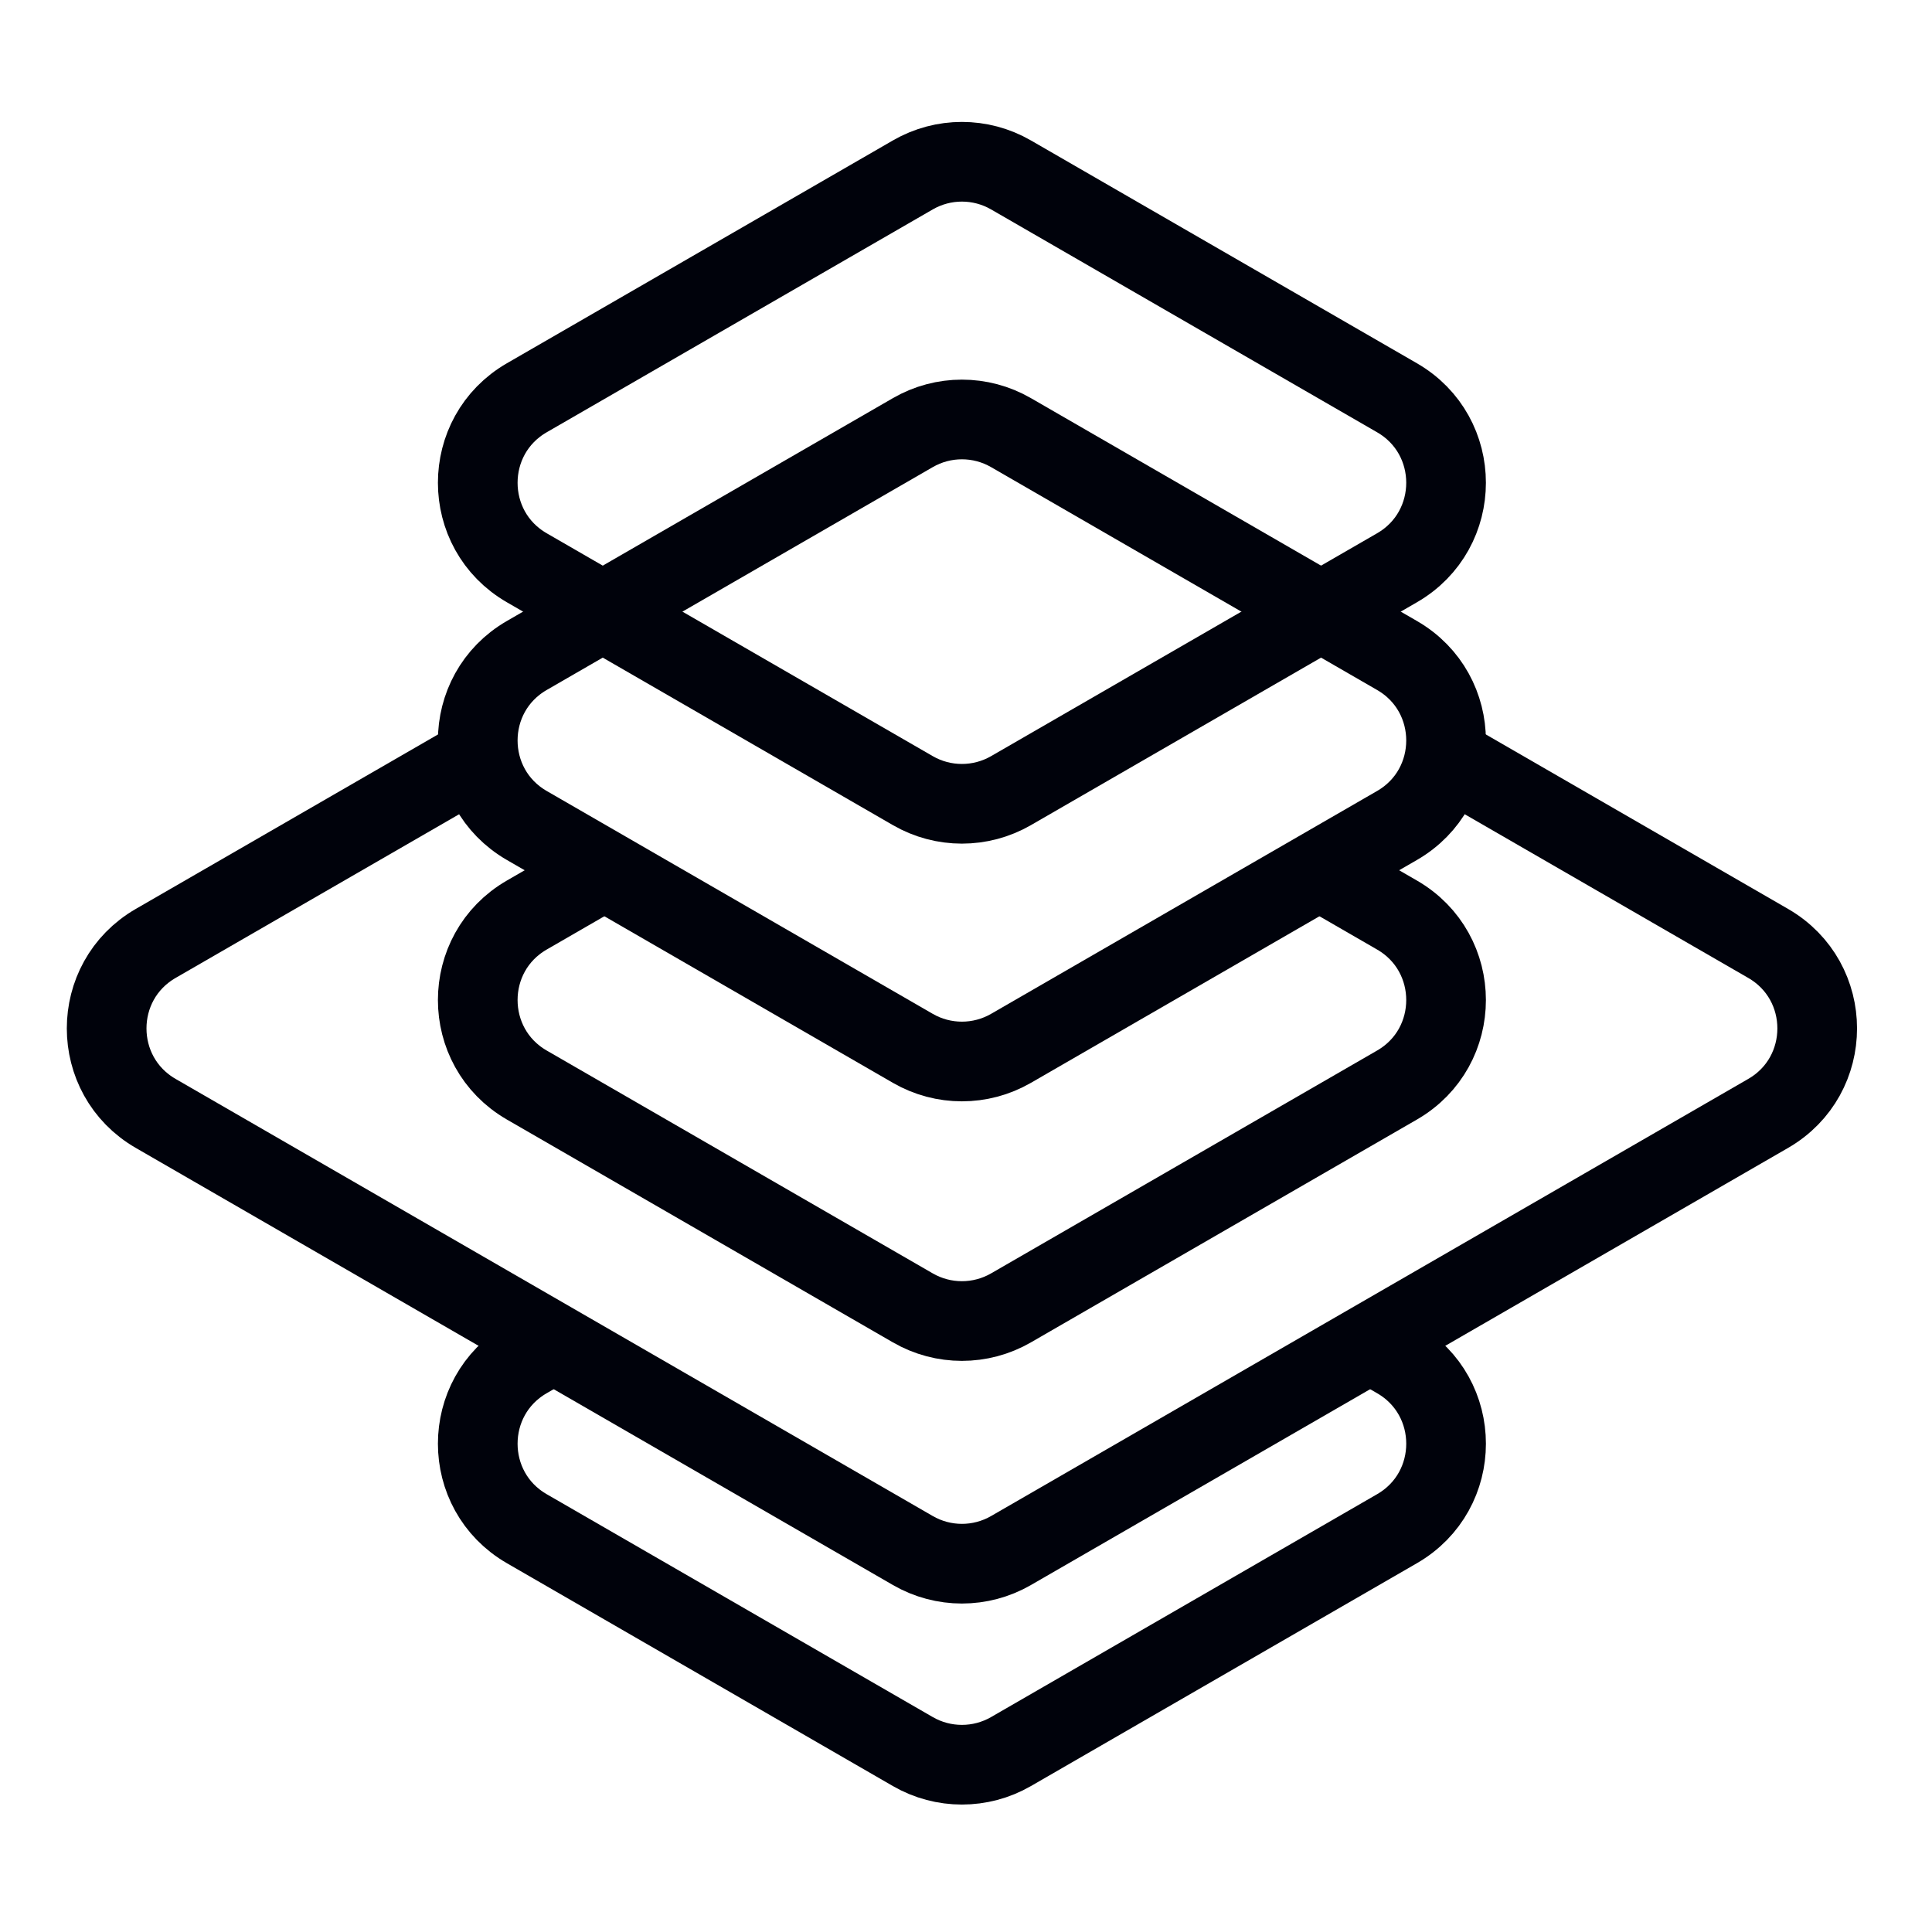
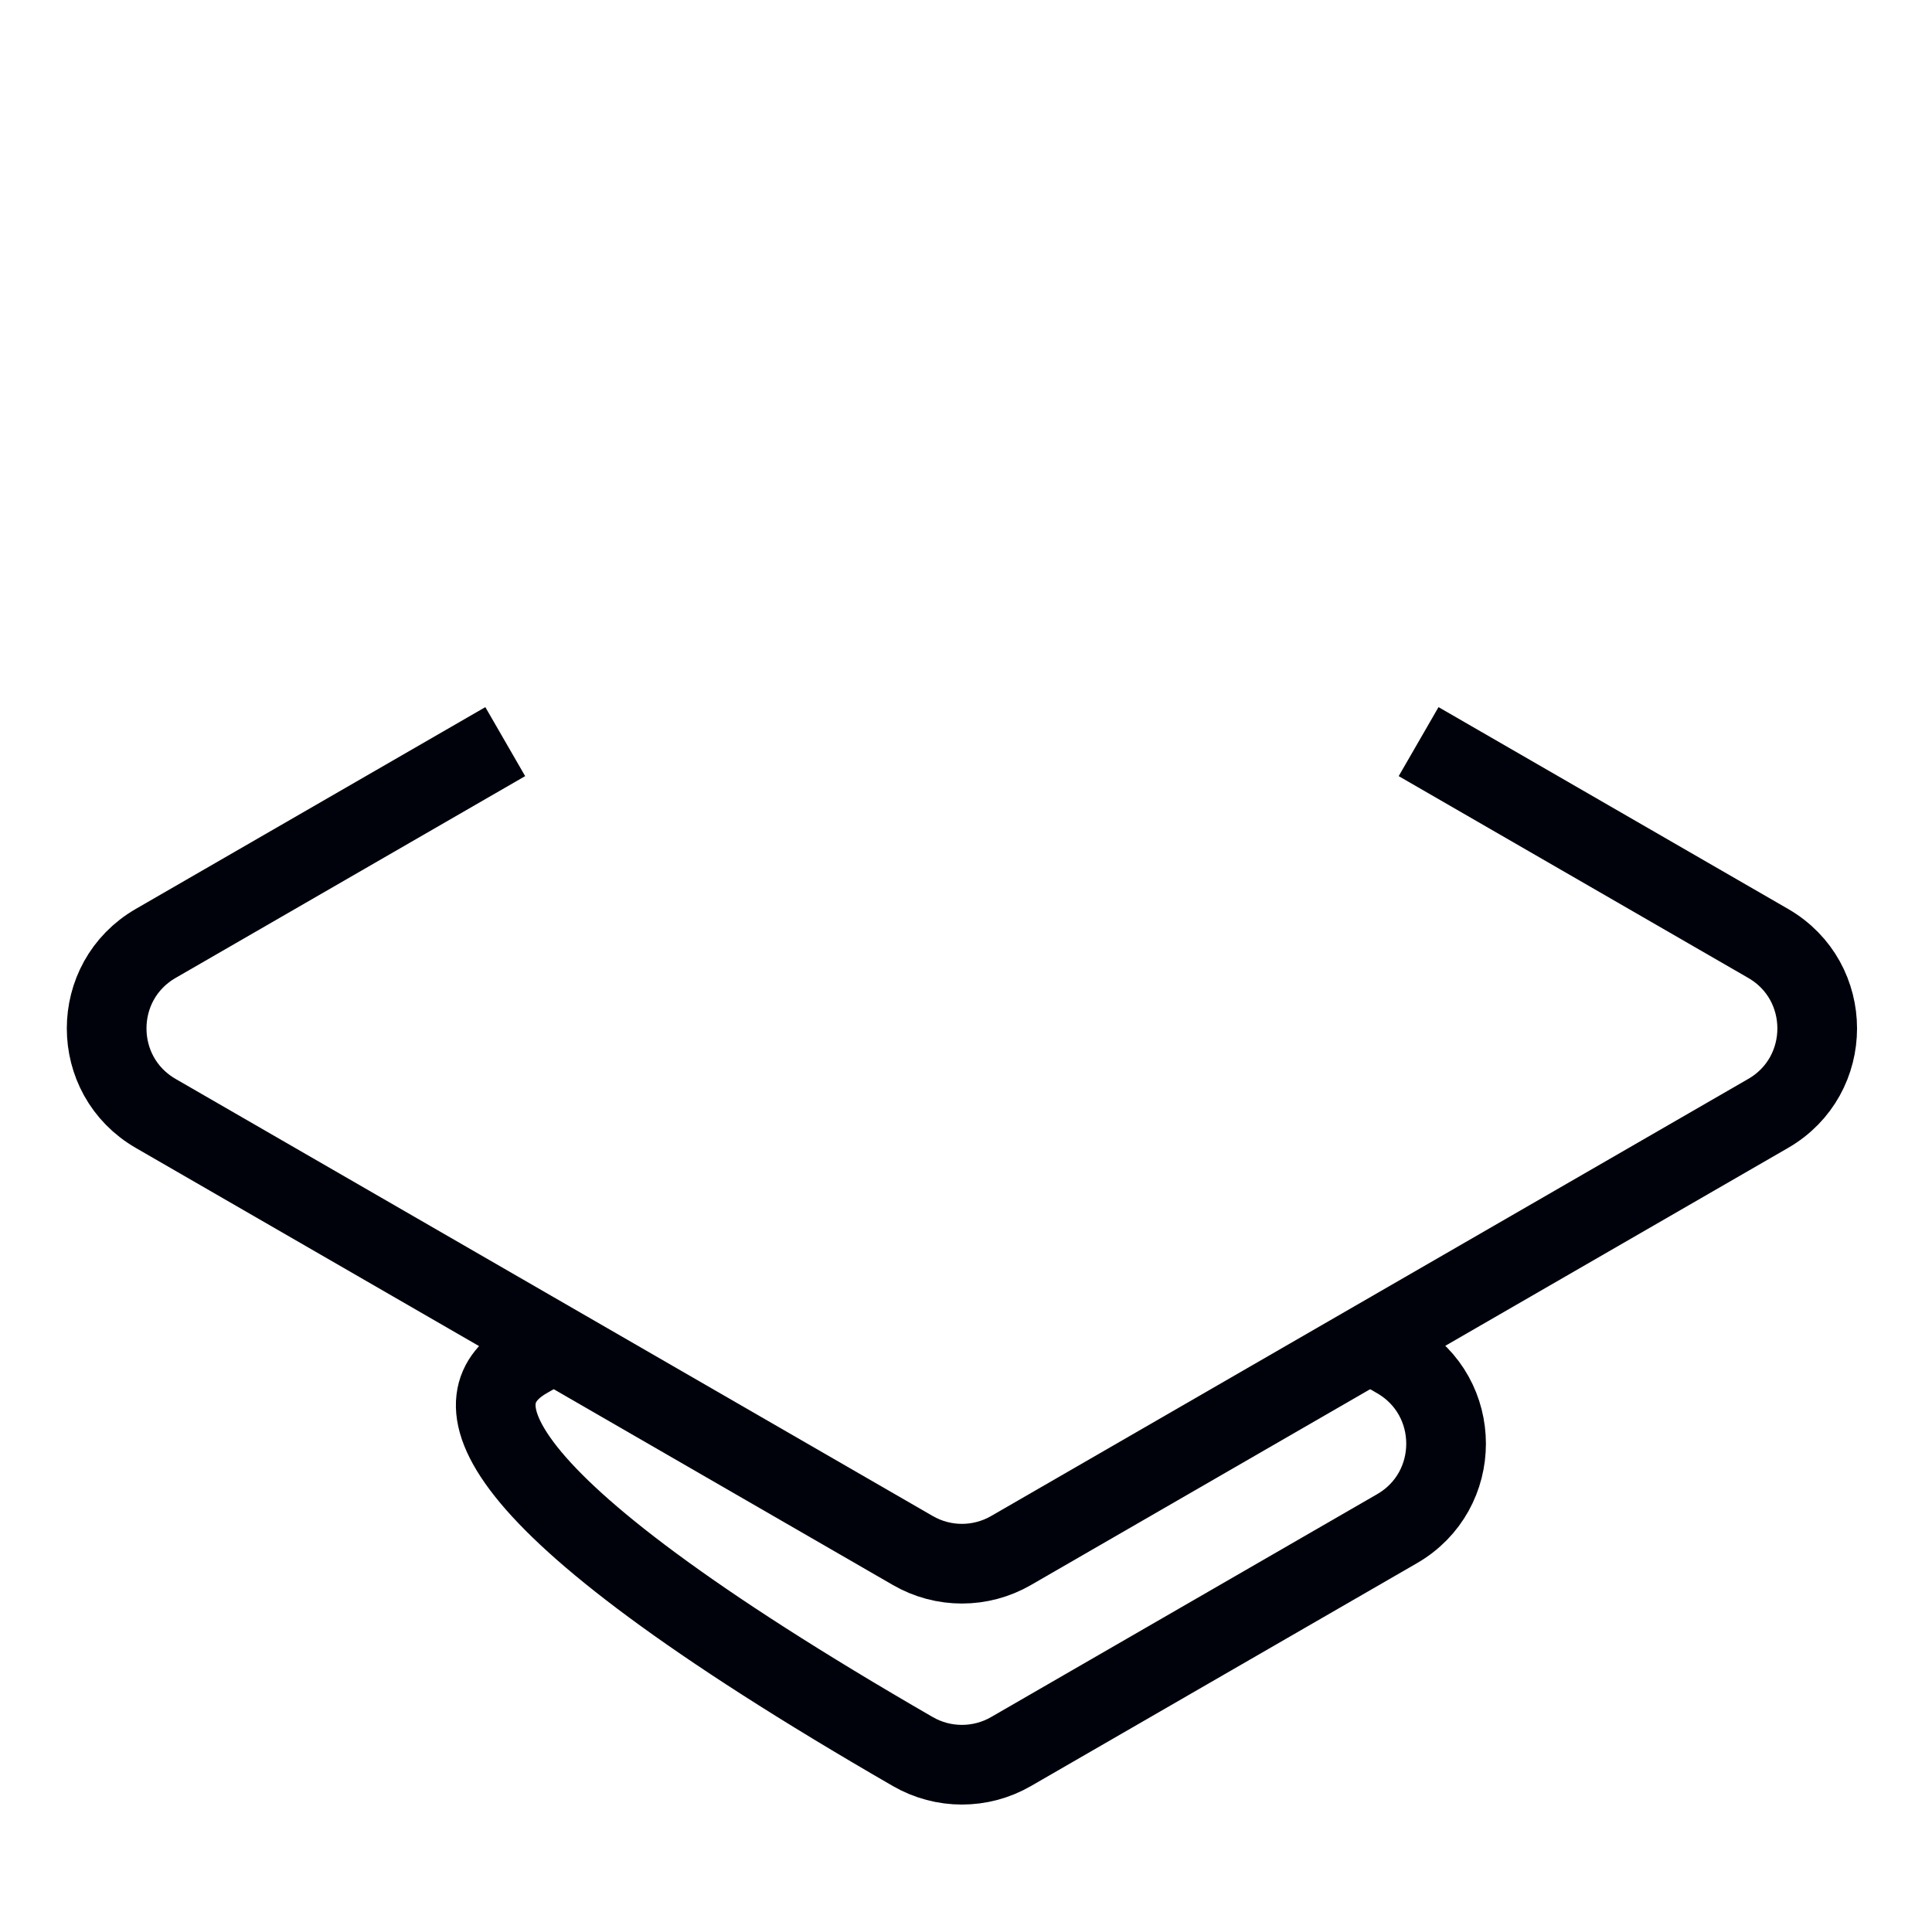
<svg xmlns="http://www.w3.org/2000/svg" width="97" height="96" viewBox="0 0 97 96" fill="none">
-   <path d="M68.013 66.985L70.138 68.212C73.425 70.109 73.425 74.852 70.138 76.749L50.759 87.937C49.234 88.817 47.355 88.817 45.831 87.937L26.451 76.749C23.165 74.852 23.165 70.109 26.451 68.212L28.576 66.985" stroke="#00020B" stroke-width="4" />
+   <path d="M68.013 66.985L70.138 68.212C73.425 70.109 73.425 74.852 70.138 76.749L50.759 87.937C49.234 88.817 47.355 88.817 45.831 87.937C23.165 74.852 23.165 70.109 26.451 68.212L28.576 66.985" stroke="#00020B" stroke-width="4" />
  <path d="M71.224 37.233L88.772 47.363C92.058 49.26 92.058 54.003 88.772 55.9L50.76 77.844C49.235 78.725 47.356 78.725 45.832 77.844L7.819 55.9C4.533 54.003 4.533 49.26 7.819 47.363L25.367 37.233" stroke="#00020B" stroke-width="4" />
-   <path d="M66.088 43.599L70.138 45.938C73.424 47.835 73.425 52.578 70.138 54.475L50.759 65.662C49.234 66.542 47.355 66.542 45.831 65.662L26.451 54.475C23.165 52.578 23.165 47.835 26.451 45.938L30.501 43.599" stroke="#00020B" stroke-width="4" />
-   <path d="M45.831 21.72C47.355 20.839 49.234 20.839 50.759 21.72L70.138 32.907C73.425 34.804 73.424 39.547 70.138 41.444L50.759 52.632C49.234 53.512 47.355 53.512 45.831 52.632L26.451 41.444C23.165 39.547 23.165 34.804 26.451 32.907L45.831 21.72Z" stroke="#00020B" stroke-width="4" />
-   <path d="M45.831 8.782C47.355 7.901 49.234 7.901 50.759 8.782L70.138 19.969C73.425 21.866 73.424 26.609 70.138 28.506L50.759 39.694C49.234 40.574 47.355 40.574 45.831 39.694L26.451 28.506C23.165 26.609 23.165 21.866 26.451 19.969L45.831 8.782Z" stroke="#00020B" stroke-width="4" />
</svg>